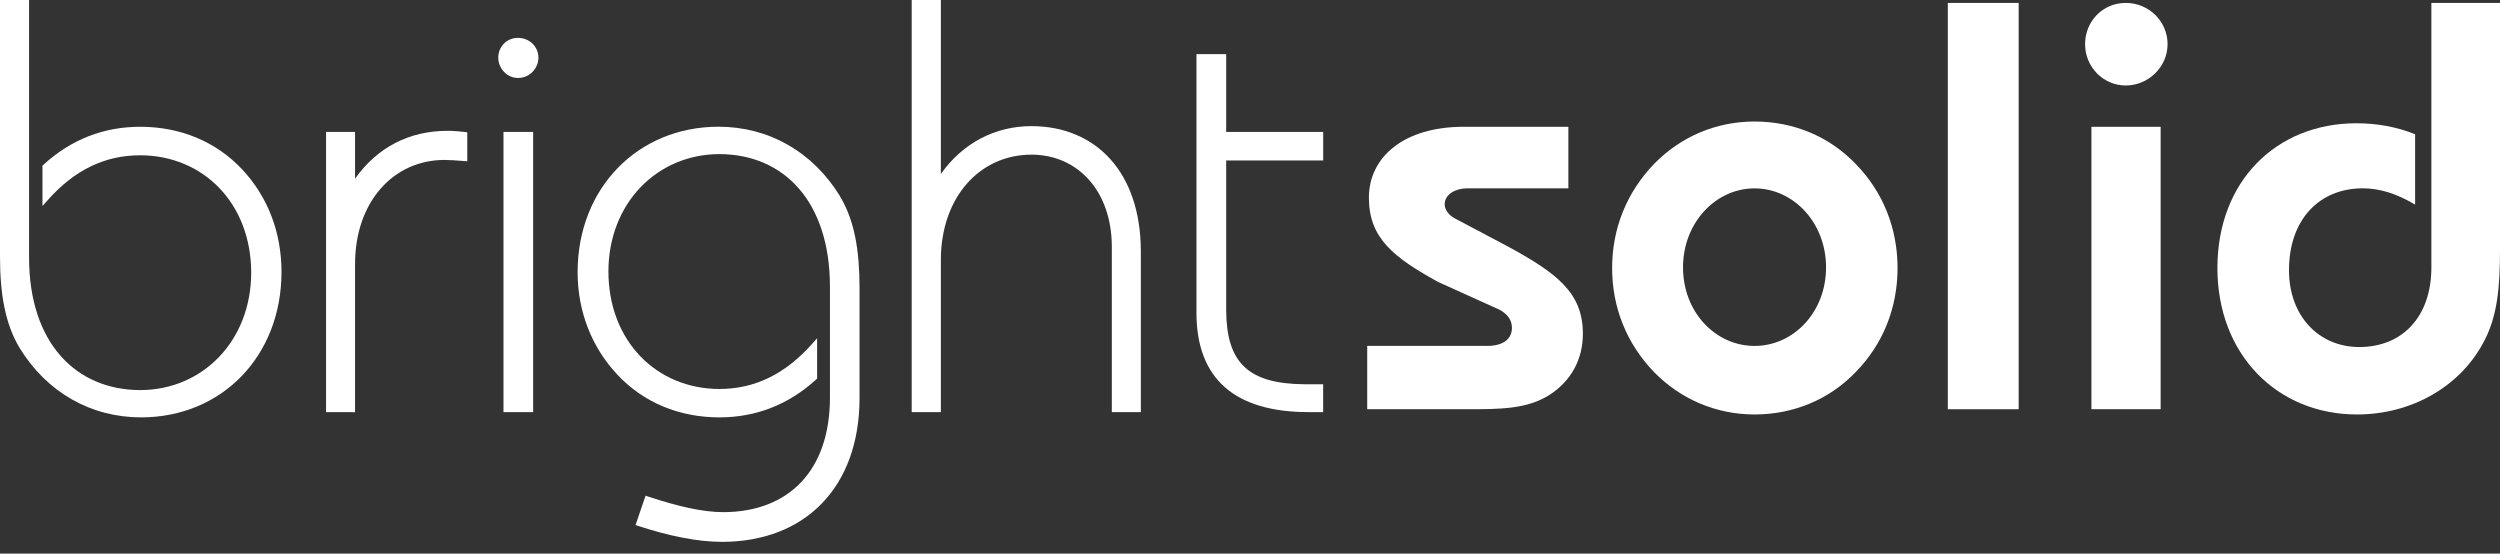
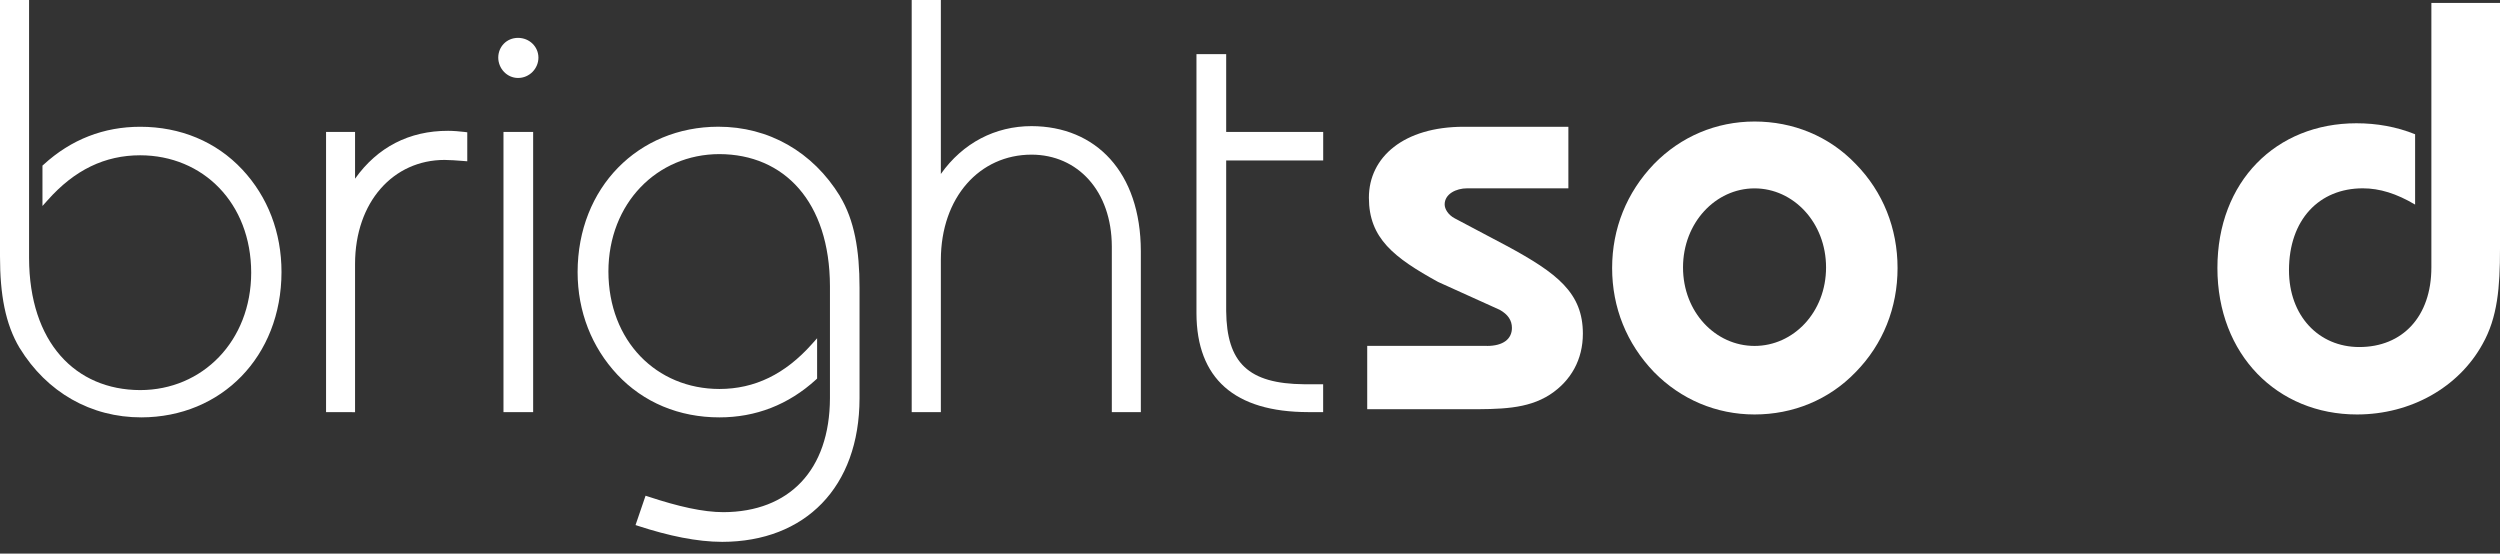
<svg xmlns="http://www.w3.org/2000/svg" width="140" height="31" viewBox="0 0 140 31" fill="none">
  <rect x="0" y="0" width="140" height="31" fill="#333333" stroke="none" />
  <g clip-path="url(#clip0_395_18967)">
    <path d="M1.098 19.486C0.296 18.142 0 16.488 0 14.358V0H1.628V14.455C1.64 19.183 4.231 21.835 7.849 21.845C11.339 21.843 14.062 19.098 14.067 15.269C14.062 11.377 11.374 8.701 7.849 8.696C5.878 8.696 4.174 9.512 2.667 11.213L2.378 11.535V9.273L2.435 9.224C3.989 7.799 5.826 7.099 7.851 7.099C10.106 7.099 12.108 7.932 13.568 9.493C14.999 11.024 15.764 13.017 15.764 15.234C15.757 19.971 12.397 23.364 7.917 23.373C5.094 23.376 2.624 21.975 1.1 19.486" fill="white" />
    <path d="M19.719 23.08H18.259V7.39H19.883V10.007C21.134 8.244 22.916 7.321 25.095 7.326C25.398 7.326 25.729 7.357 26.025 7.39L26.167 7.409V9.032L25.992 9.018C25.571 8.985 25.178 8.956 24.896 8.956C22.033 8.956 19.887 11.299 19.883 14.78V23.083H19.719V23.08Z" fill="white" />
    <path d="M29.009 2.121C29.648 2.121 30.15 2.613 30.152 3.226C30.152 3.834 29.655 4.366 29.009 4.366C28.389 4.364 27.904 3.836 27.902 3.226C27.904 2.62 28.368 2.121 29.009 2.121ZM29.693 23.081H28.195V7.39H29.856V23.081H29.693Z" fill="white" />
    <path d="M47.04 10.986C45.514 8.497 43.046 7.094 40.223 7.096C35.744 7.103 32.353 10.501 32.346 15.236C32.346 17.456 33.144 19.455 34.57 20.979C36.035 22.541 38.032 23.373 40.287 23.373C42.313 23.373 44.149 22.673 45.706 21.249L45.758 21.199V18.942L45.472 19.263C43.962 20.958 42.261 21.781 40.287 21.783C36.762 21.779 34.078 19.098 34.071 15.205C34.076 11.379 36.799 8.634 40.287 8.63C43.91 8.641 46.463 11.294 46.477 16.019V22.302C46.463 26.338 44.184 28.667 40.514 28.681C39.374 28.681 37.987 28.366 36.305 27.81L36.151 27.761L35.59 29.403L35.746 29.455C37.448 30.008 39.024 30.342 40.448 30.344C45.086 30.335 48.129 27.287 48.134 22.302V16.119C48.134 13.989 47.843 12.326 47.038 10.991" fill="white" />
    <path d="M63.724 23.08H62.262V13.802C62.252 10.679 60.34 8.665 57.768 8.66C54.867 8.66 52.695 11.039 52.688 14.55V23.08H51.055V0H52.688V9.742C53.918 8.003 55.733 7.063 57.768 7.063C61.365 7.073 63.878 9.635 63.887 14.065V23.08H63.724Z" fill="white" />
    <path d="M73.94 23.078H73.256C69.139 23.073 67.012 21.201 67.002 17.546V3.031H68.666V7.39H74.099V8.985H68.666V17.42C68.694 20.324 69.913 21.49 73.029 21.518H74.096V23.08H73.938H73.94V23.078Z" fill="white" />
    <path d="M83.272 19.372C84.18 19.372 84.668 18.982 84.668 18.362C84.668 17.936 84.443 17.609 83.989 17.352L80.536 15.79C78.061 14.425 76.658 13.348 76.658 11.072C76.658 8.795 78.615 7.099 81.968 7.099H87.829V10.546H82.16C81.544 10.546 80.901 10.861 80.901 11.448C80.901 11.703 81.095 12.03 81.459 12.224L84.377 13.769C87.209 15.298 88.641 16.405 88.641 18.686C88.641 20.118 87.99 21.322 86.786 22.105C85.515 22.917 84.015 22.917 82.096 22.917H76.564V19.37H83.272V19.372Z" fill="white" />
    <path d="M98.255 19.372C100.435 19.372 102.259 17.484 102.259 14.976C102.259 12.468 100.435 10.549 98.255 10.549C96.076 10.549 94.249 12.47 94.249 14.976C94.249 17.482 96.071 19.372 98.255 19.372ZM92.624 9.183C94.119 7.65 96.104 6.805 98.255 6.805C100.406 6.805 102.42 7.617 103.92 9.183C105.451 10.743 106.263 12.792 106.263 15.011C106.263 17.231 105.451 19.275 103.92 20.835C102.42 22.396 100.402 23.21 98.255 23.21C96.109 23.21 94.122 22.363 92.624 20.835C91.093 19.242 90.279 17.221 90.279 15.011C90.279 12.801 91.093 10.778 92.624 9.183Z" fill="white" />
-     <path d="M113.045 0.164H109.077V22.917H113.045V0.164Z" fill="white" />
-     <path d="M117.12 7.099H120.996V22.917H117.12V7.099ZM119.044 0.164C120.345 0.164 121.384 1.205 121.384 2.475C121.384 3.746 120.31 4.787 119.044 4.787C117.778 4.787 116.765 3.748 116.765 2.475C116.765 1.202 117.74 0.164 119.044 0.164Z" fill="white" />
    <path d="M140 0.164V13.935C140 16.081 139.868 17.775 139.02 19.273C137.691 21.682 135.019 23.21 131.99 23.21C127.528 23.21 124.175 19.86 124.175 15.009C124.175 10.158 127.461 6.903 131.96 6.903C133.1 6.903 134.205 7.099 135.246 7.518V11.457C134.205 10.84 133.261 10.546 132.317 10.546C129.873 10.546 128.183 12.302 128.183 15.135C128.183 17.678 129.84 19.434 132.121 19.434C134.529 19.434 136.157 17.742 136.157 14.974V0.164H140Z" fill="white" />
  </g>
  <defs>
    <clipPath id="clip0_395_18967">
      <rect width="140" height="30.344" fill="white" />
    </clipPath>
  </defs>
</svg>